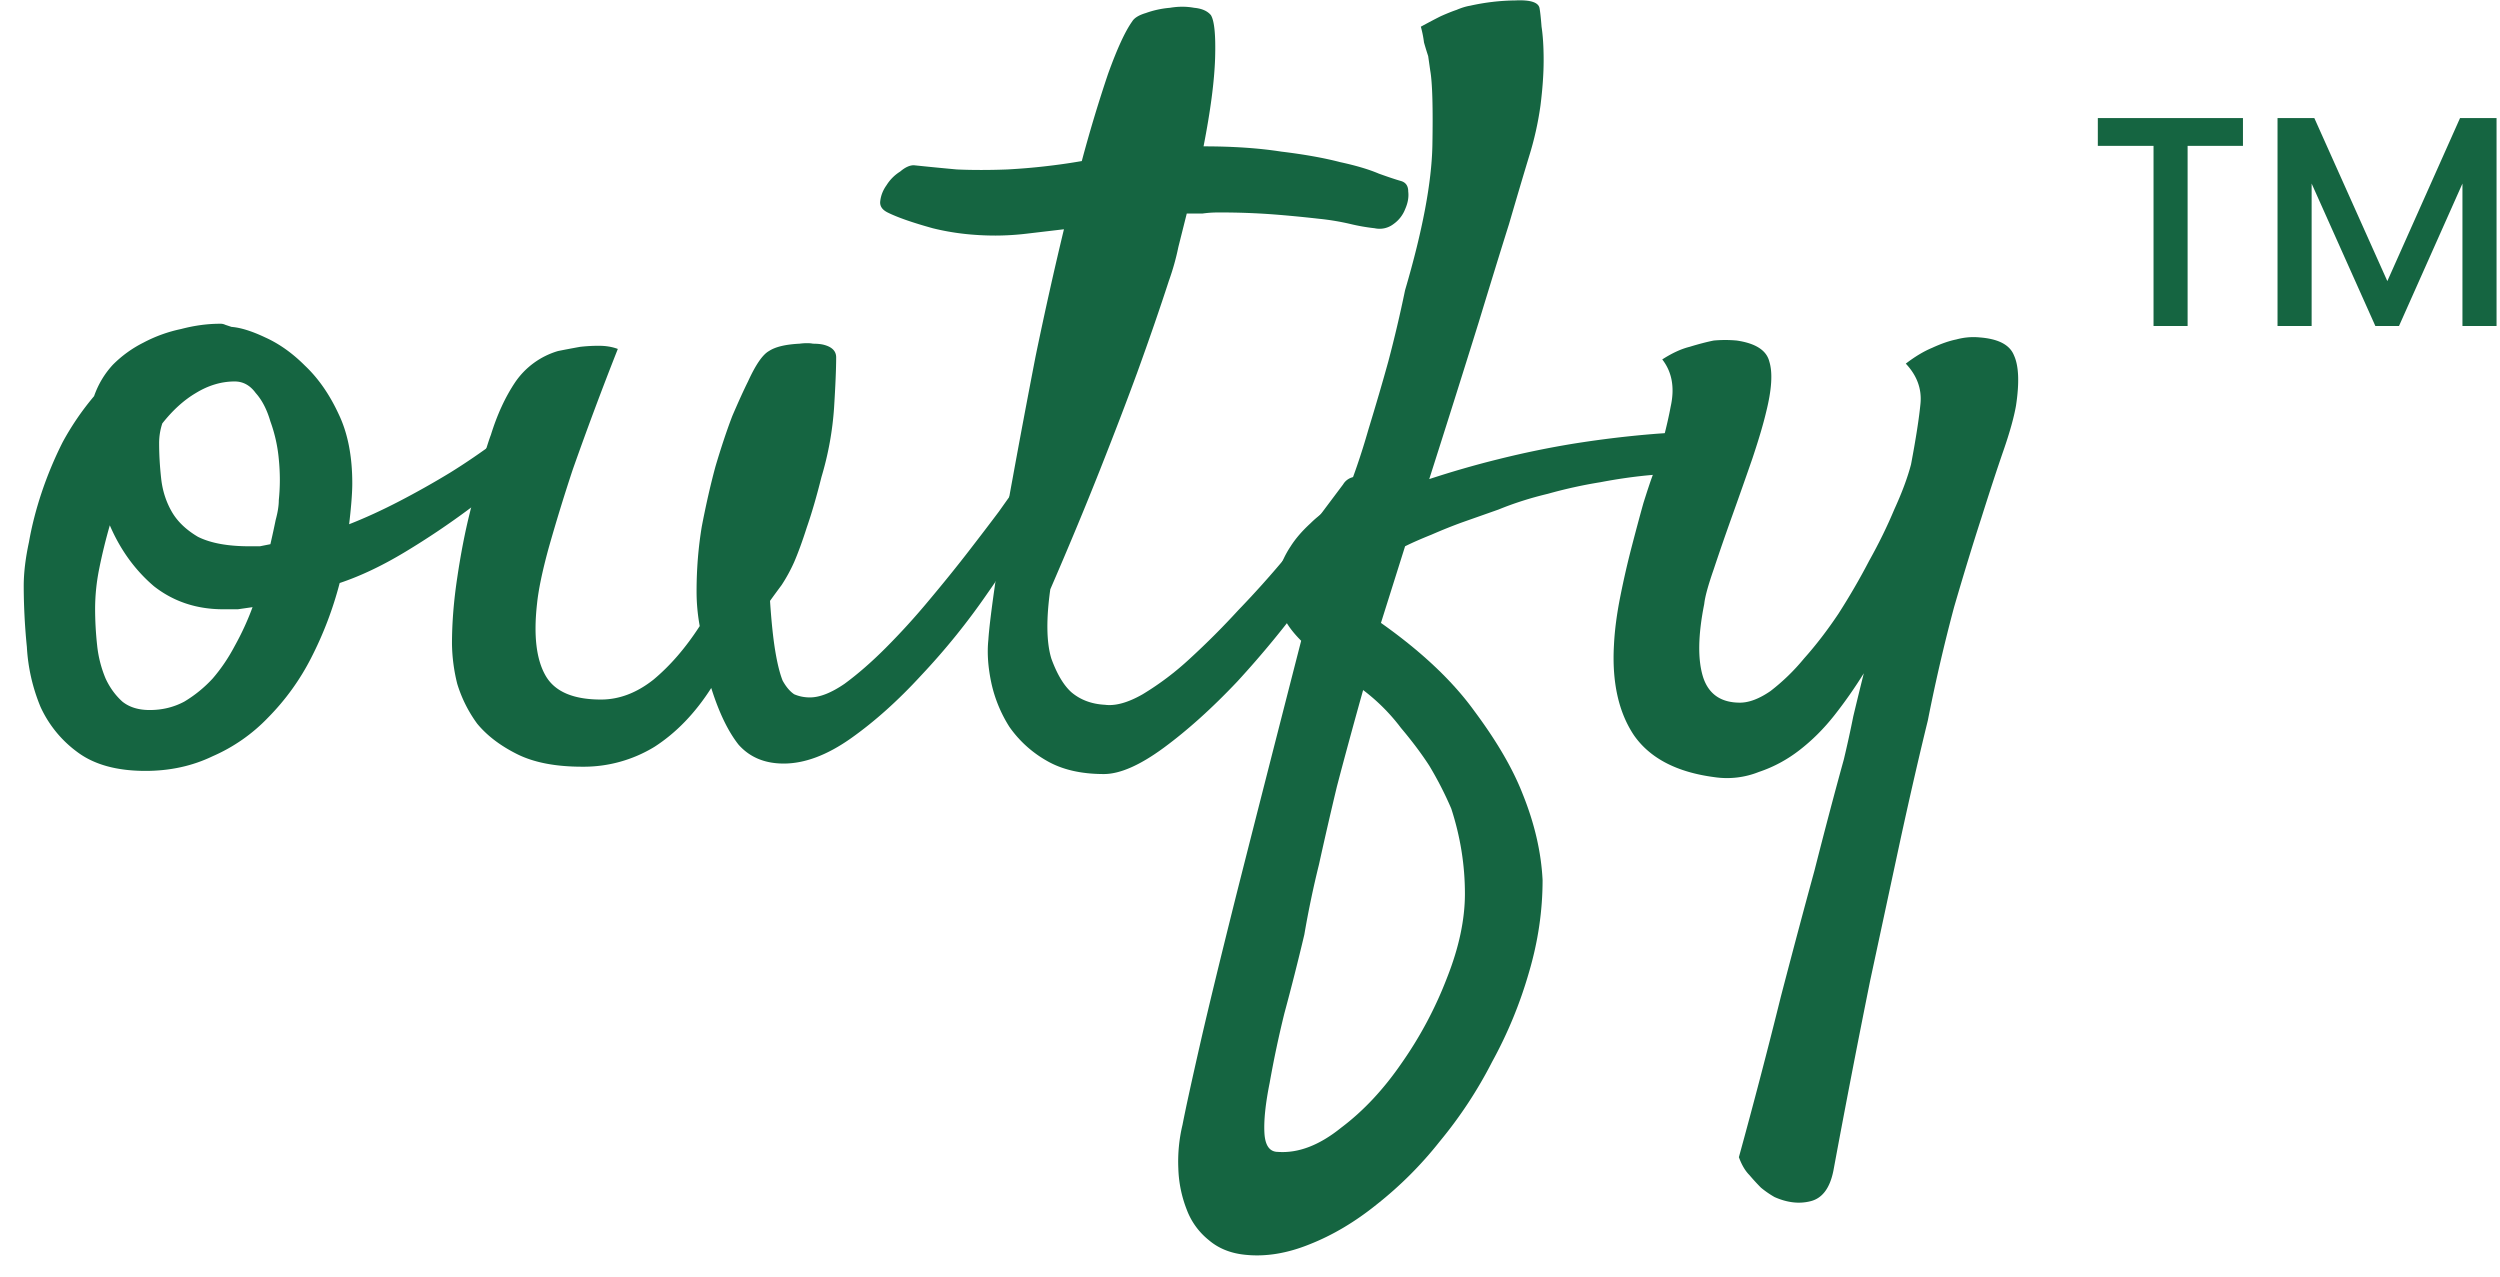
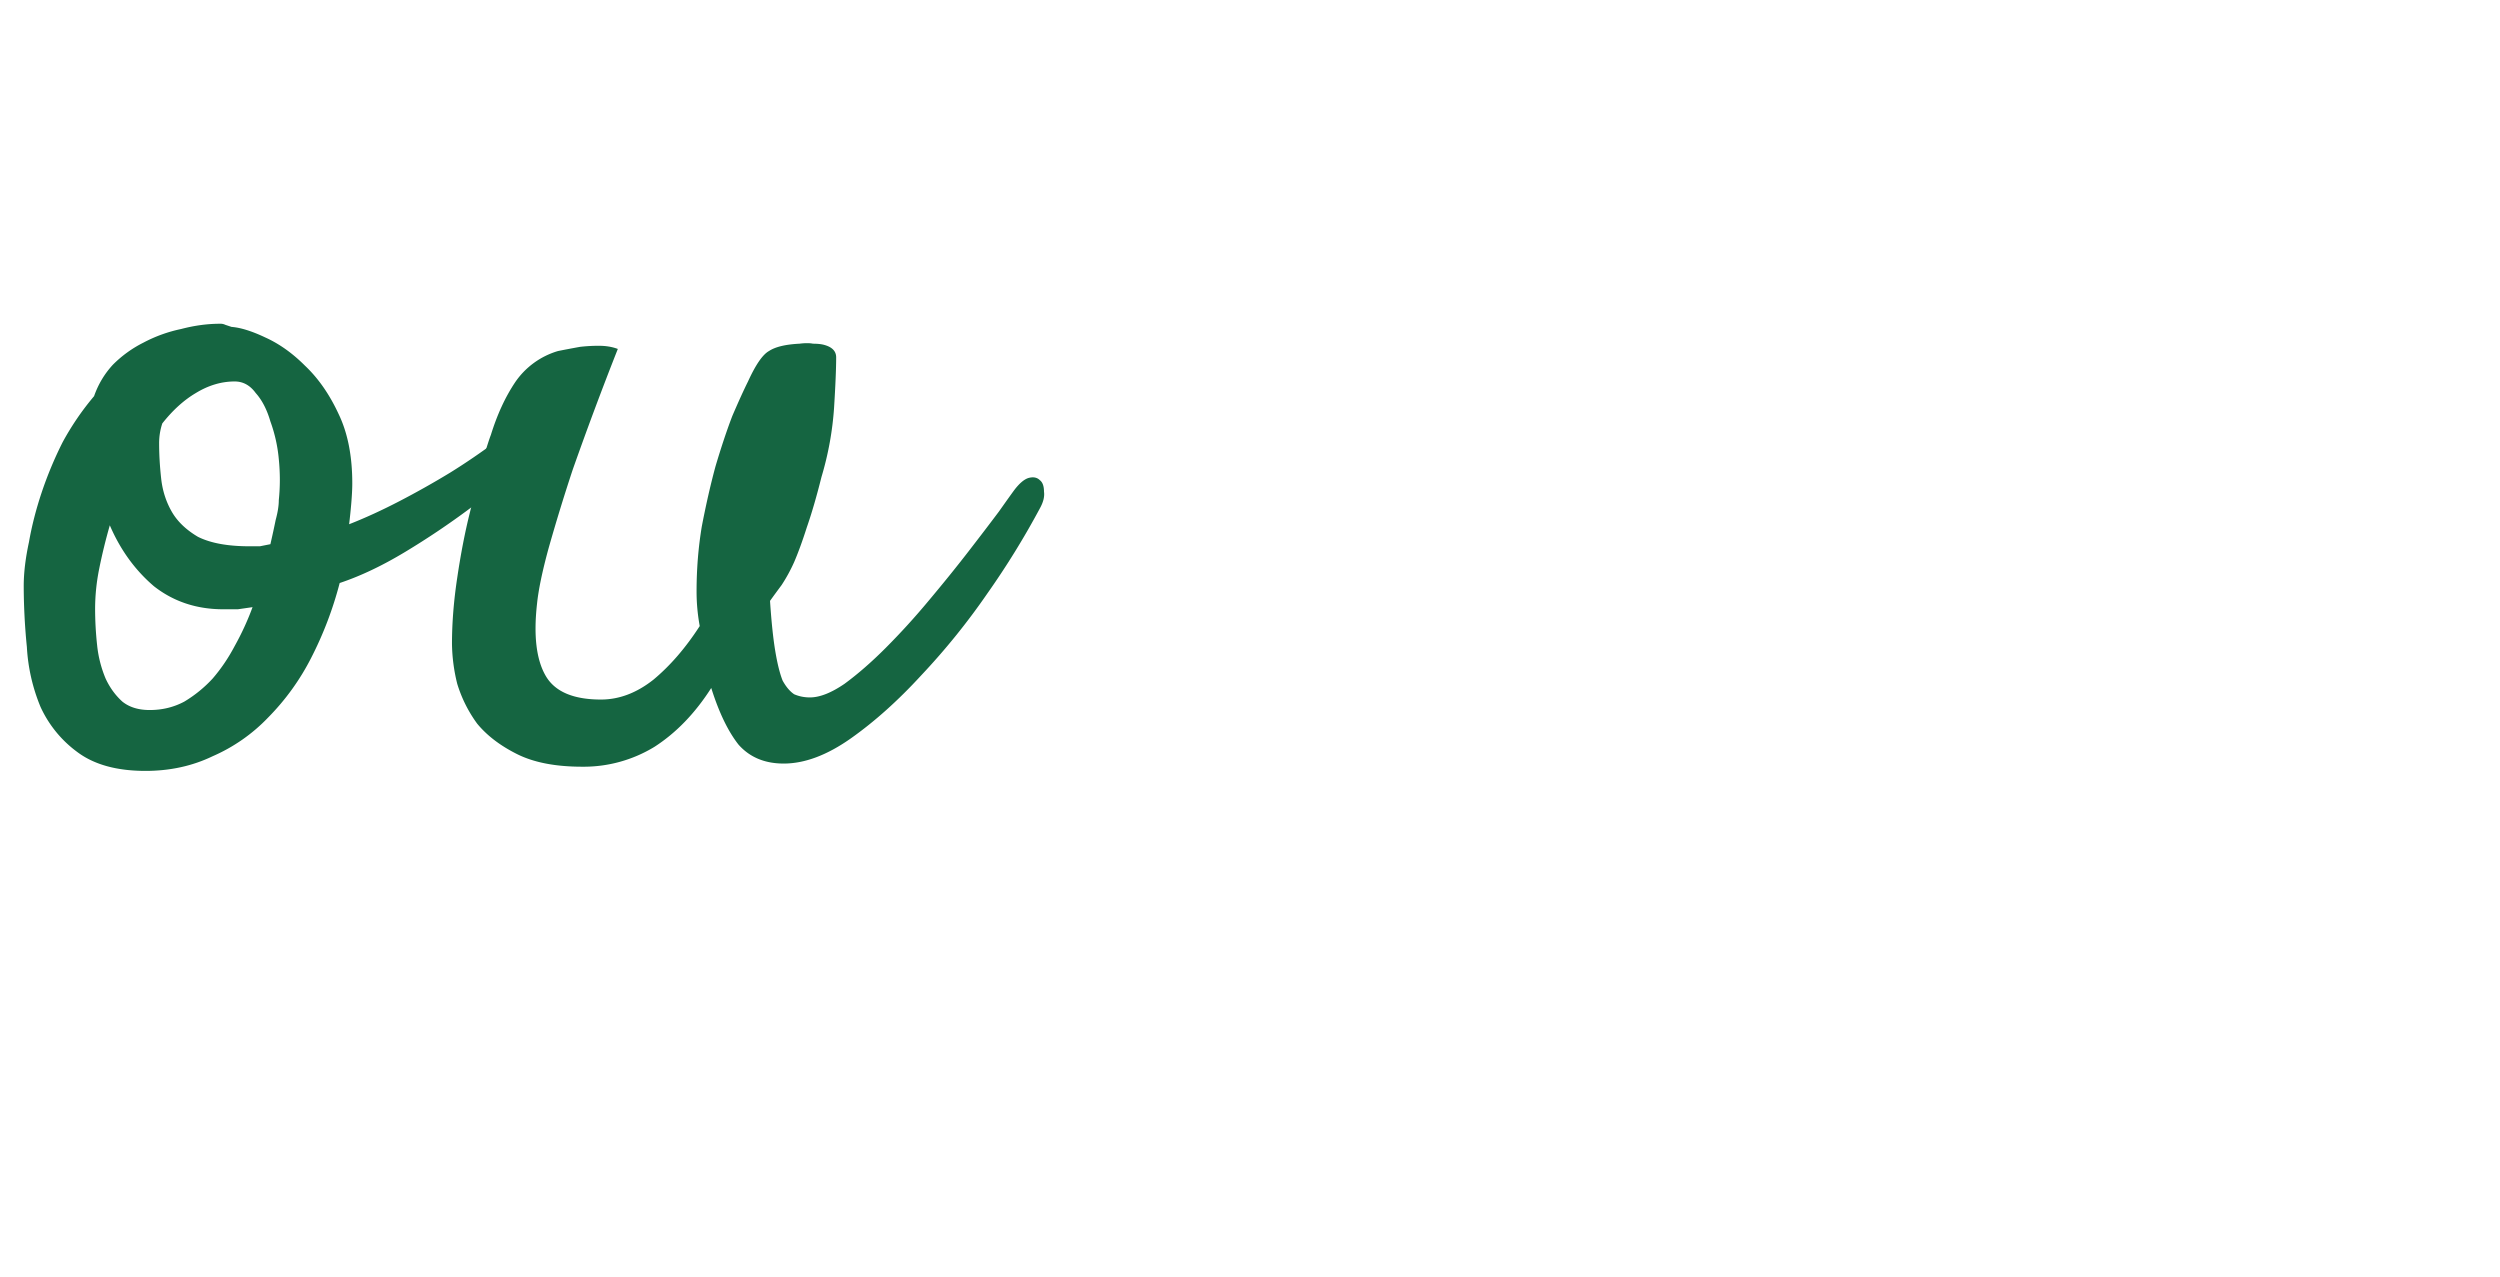
<svg xmlns="http://www.w3.org/2000/svg" width="92" height="47" fill="none">
  <path fill="#156541" d="M12.5 21.455a13.4 13.4 0 0 1-1.043 2.743 8.8 8.8 0 0 1-1.584 2.201 6.3 6.3 0 0 1-2.047 1.43q-1.12.54-2.472.54-1.584 0-2.51-.695a4.25 4.25 0 0 1-1.353-1.661 6.7 6.7 0 0 1-.502-2.202 23 23 0 0 1-.116-2.24q0-.734.193-1.623.155-.888.464-1.815a14 14 0 0 1 .772-1.854 10 10 0 0 1 1.16-1.7q.23-.657.694-1.159a4.3 4.3 0 0 1 1.12-.81q.657-.349 1.391-.503.734-.193 1.43-.193a.4.4 0 0 1 .193.039l.231.077q.502.039 1.236.386.774.348 1.468 1.043.735.695 1.236 1.777.503 1.043.503 2.55 0 .308-.04.772a22 22 0 0 1-.076.734q.888-.348 1.854-.85a32 32 0 0 0 1.854-1.043 24 24 0 0 0 1.7-1.159q.773-.58 1.236-1.043.386-.347.656-.386t.387.155.038.54-.425.773q-.192.231-1.004.927-.773.695-1.854 1.506a29 29 0 0 1-2.356 1.584q-1.275.772-2.434 1.159m-6.528-5.871a2.3 2.3 0 0 0-.116.733q0 .619.077 1.314.077.657.387 1.197.309.54.965.927.696.348 1.893.348h.386l.387-.077q.115-.502.193-.889.116-.425.116-.734.077-.734 0-1.506a5.5 5.5 0 0 0-.31-1.39q-.192-.657-.54-1.044-.31-.425-.773-.425-.733 0-1.429.425-.657.387-1.236 1.12M3.5 22.382q0 .696.077 1.39a4.3 4.3 0 0 0 .309 1.198q.232.502.618.85.386.309 1.004.309.696 0 1.275-.31a4.7 4.7 0 0 0 1.043-.849q.465-.54.811-1.197a10 10 0 0 0 .657-1.43l-.54.078h-.542q-1.467 0-2.55-.85-1.041-.89-1.621-2.24-.232.81-.387 1.583a7.5 7.5 0 0 0-.154 1.468" />
  <path fill="#156541" d="M21.423 28.215q-1.468 0-2.395-.464-.927-.463-1.468-1.12a4.9 4.9 0 0 1-.734-1.468 6.4 6.4 0 0 1-.193-1.468q0-1.158.193-2.433.194-1.314.464-2.395.27-1.12.463-1.893.232-.773.31-.966.347-1.12.888-1.931a2.9 2.9 0 0 1 1.584-1.159q.386-.077.81-.154a6 6 0 0 1 .696-.039q.387 0 .695.116a128 128 0 0 0-1.66 4.442 69 69 0 0 0-.889 2.897q-.348 1.275-.425 2.047-.194 1.74.31 2.627.501.89 2.046.889 1.005 0 1.932-.734.927-.773 1.7-1.97a7 7 0 0 1-.116-1.275q0-1.236.193-2.395.23-1.197.502-2.202.309-1.043.618-1.854.348-.81.58-1.275.423-.927.772-1.12.348-.231 1.12-.27.309-.039.502 0 .233 0 .387.038.463.117.463.464 0 .618-.077 1.854a11.6 11.6 0 0 1-.464 2.55q-.27 1.08-.54 1.854-.233.734-.464 1.274a6 6 0 0 1-.464.85q-.231.31-.425.58.077 1.158.194 1.854.116.695.27 1.081.193.348.425.502.27.117.58.116.54 0 1.274-.502.735-.54 1.507-1.313a26 26 0 0 0 1.583-1.738q.811-.966 1.468-1.816t1.12-1.468q.464-.656.58-.81.27-.349.502-.426.27-.077.425.077.154.117.154.425.04.27-.154.618a30 30 0 0 1-1.932 3.13 25.4 25.4 0 0 1-2.433 3.012q-1.275 1.39-2.588 2.318-1.314.927-2.472.927-1.044 0-1.661-.695-.58-.735-1.005-2.086-.888 1.39-2.086 2.163a5 5 0 0 1-2.665.734" />
-   <path fill="#156541" d="M49.428 17.824a.57.57 0 0 1 .387-.27q.27-.078.424.038.155.116.155.386.038.27-.193.734-.773 1.468-2.047 3.168a36 36 0 0 1-2.627 3.206q-1.39 1.468-2.704 2.434-1.314.965-2.202.965-1.275 0-2.124-.502a4.2 4.2 0 0 1-1.352-1.236 5 5 0 0 1-.657-1.584q-.193-.888-.116-1.622.039-.618.27-2.202.232-1.622.618-3.708.387-2.125.85-4.52.503-2.433 1.043-4.674l-1.313.155a10 10 0 0 1-1.198.077q-1.236 0-2.317-.27-1.12-.31-1.661-.58-.309-.154-.27-.425.037-.309.231-.579a1.56 1.56 0 0 1 .502-.502q.27-.232.502-.232.735.077 1.584.155.85.038 1.854 0 .735-.04 1.39-.116.697-.078 1.353-.193a52 52 0 0 1 .966-3.207q.501-1.39.888-1.93.116-.195.502-.31.426-.154.889-.193.463-.078.888 0 .425.039.618.27.193.309.155 1.584-.04 1.274-.425 3.245 1.622 0 2.858.193 1.275.155 2.163.386.89.193 1.43.425.54.194.81.27.271.077.271.387.039.31-.116.656a1.2 1.2 0 0 1-.425.541.84.84 0 0 1-.695.155 7 7 0 0 1-.888-.155 9 9 0 0 0-1.16-.193 48 48 0 0 0-1.583-.154 26 26 0 0 0-2.163-.078 4 4 0 0 0-.54.039h-.58l-.31 1.236a9 9 0 0 1-.347 1.236q-.502 1.545-1.159 3.36-.58 1.585-1.39 3.632-.811 2.047-1.816 4.365-.232 1.66.039 2.55.309.85.734 1.235.501.425 1.236.464.58.076 1.39-.387a10.6 10.6 0 0 0 1.739-1.313 29 29 0 0 0 1.776-1.777 36 36 0 0 0 1.7-1.892q.773-.928 1.352-1.662z" />
-   <path fill="#156541" d="M47.883 23.58q-.425-.425-.618-.812a5.6 5.6 0 0 1-.232-.81 2.4 2.4 0 0 1 0-.85q.155-.542.464-1.005.27-.425.734-.85.463-.463 1.236-.85.502-1.235.888-2.588.425-1.39.734-2.51a49 49 0 0 0 .618-2.627q.966-3.284 1.005-5.33.038-2.087-.078-2.743l-.077-.541a12 12 0 0 1-.154-.502 4 4 0 0 0-.116-.58q.425-.231.734-.386.347-.154.58-.232.27-.116.501-.154a8 8 0 0 1 1.661-.194q.811-.038.889.27.038.194.077.696.077.503.077 1.236 0 .735-.116 1.661a11.6 11.6 0 0 1-.425 1.893q-.27.888-.733 2.472-.426 1.353-1.12 3.631a823 823 0 0 1-1.816 5.756 35 35 0 0 1 2.55-.734 34 34 0 0 1 2.819-.58q1.468-.231 2.897-.347 1.468-.116 2.704-.039.232 0 .31.232.114.193 0 .425-.078.232-.426.463-.309.194-.927.232a70 70 0 0 0-1.7.193q-.927.078-1.93.27-.967.155-1.932.426-.966.231-1.816.579l-1.313.463q-.54.194-1.159.464-.579.232-.966.425l-.888 2.82q2.24 1.584 3.438 3.245 1.236 1.66 1.777 3.051.656 1.623.733 3.168 0 1.7-.502 3.399a16 16 0 0 1-1.352 3.283 16 16 0 0 1-1.931 2.936 14 14 0 0 1-2.318 2.318q-1.197.965-2.472 1.468-1.236.501-2.356.386-.811-.078-1.352-.541a2.6 2.6 0 0 1-.811-1.12 4.5 4.5 0 0 1-.31-1.507 5.8 5.8 0 0 1 .155-1.622q.155-.81.657-3.013.424-1.854 1.313-5.408.889-3.515 2.395-9.387m2.28 1.815q-.541 1.932-.966 3.554a162 162 0 0 0-.657 2.858 36 36 0 0 0-.541 2.588 95 95 0 0 1-.734 2.897 39 39 0 0 0-.54 2.55q-.233 1.158-.194 1.854t.502.695q1.12.078 2.318-.888 1.235-.927 2.24-2.395a14.5 14.5 0 0 0 1.661-3.129q.657-1.66.657-3.09 0-1.584-.502-3.13a13 13 0 0 0-.811-1.583q-.425-.657-1.043-1.39a7.1 7.1 0 0 0-1.39-1.391" />
-   <path fill="#156541" d="M70.133 13.382q.502-.386.966-.58.501-.231.888-.309.425-.116.85-.077 1.042.076 1.275.657.27.579.077 1.854-.116.657-.464 1.66-.348 1.005-.811 2.473-.464 1.43-1.004 3.283a64 64 0 0 0-.966 4.172q-.465 1.893-1.004 4.365l-1.12 5.215a460 460 0 0 0-1.352 6.992q-.195.965-.85 1.12-.618.154-1.314-.155a3.5 3.5 0 0 1-.502-.347 8 8 0 0 1-.425-.464q-.231-.231-.386-.657a240 240 0 0 0 1.545-5.91q.696-2.666 1.236-4.635.58-2.28 1.082-4.095.193-.81.347-1.583.194-.812.387-1.584-.503.81-1.082 1.545t-1.275 1.275q-.694.54-1.506.811a3.15 3.15 0 0 1-1.622.193q-2.087-.27-2.975-1.545-.85-1.275-.734-3.322.039-.81.232-1.777t.425-1.854q.231-.888.425-1.584.231-.734.348-1.043.463-1.467.656-2.51.233-1.043-.309-1.739.54-.348 1.004-.463.502-.154.889-.232.424-.039.85 0 1.042.154 1.197.773.193.618-.116 1.854-.154.656-.502 1.7-.347 1.003-.734 2.085-.387 1.081-.695 2.009-.309.888-.348 1.274-.347 1.739-.038 2.704.309.927 1.352.927.501 0 1.12-.424a7.6 7.6 0 0 0 1.236-1.198q.657-.735 1.275-1.66.618-.967 1.12-1.932.54-.966.927-1.893.425-.927.618-1.661.27-1.43.348-2.24.076-.811-.541-1.468M77.2 5.368V4.344h5.341v1.024h-2.037v6.629H79.25V5.368zM83.813 11.997V4.344h1.354l2.687 6.001 2.676-6.001h1.343v7.653h-1.255V6.755l-2.335 5.242h-.87l-2.345-5.242v5.242z" />
</svg>